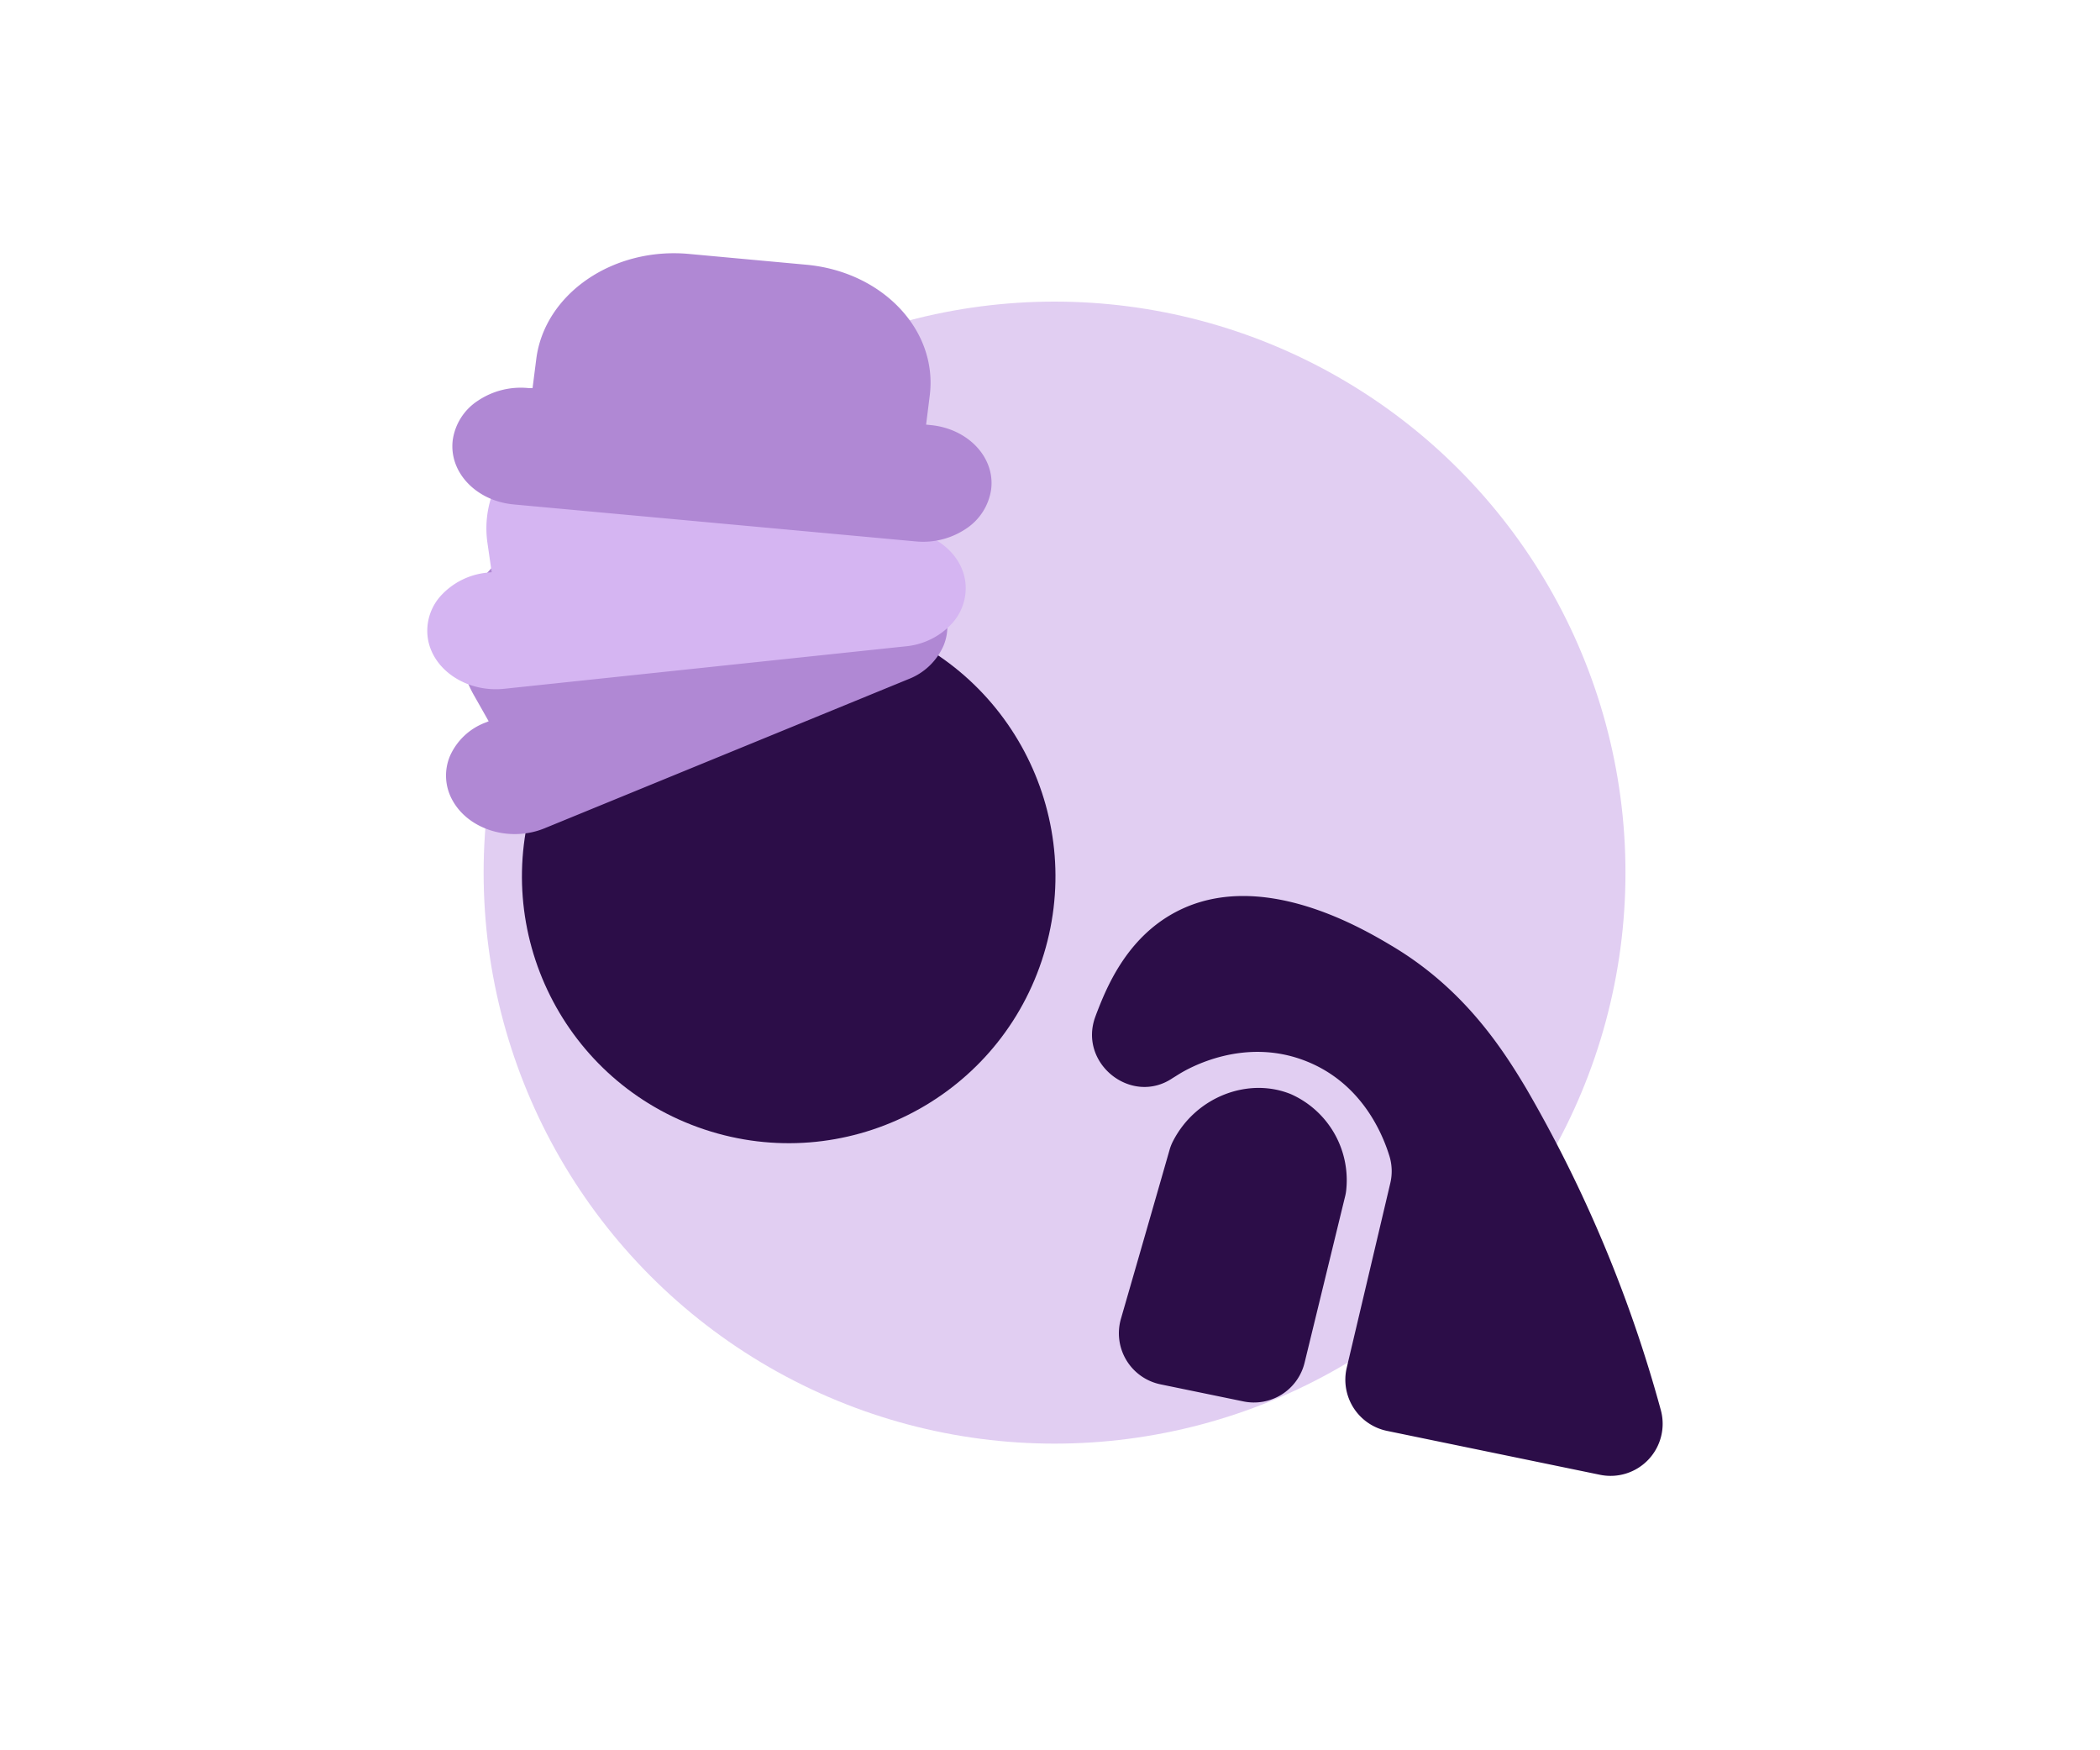
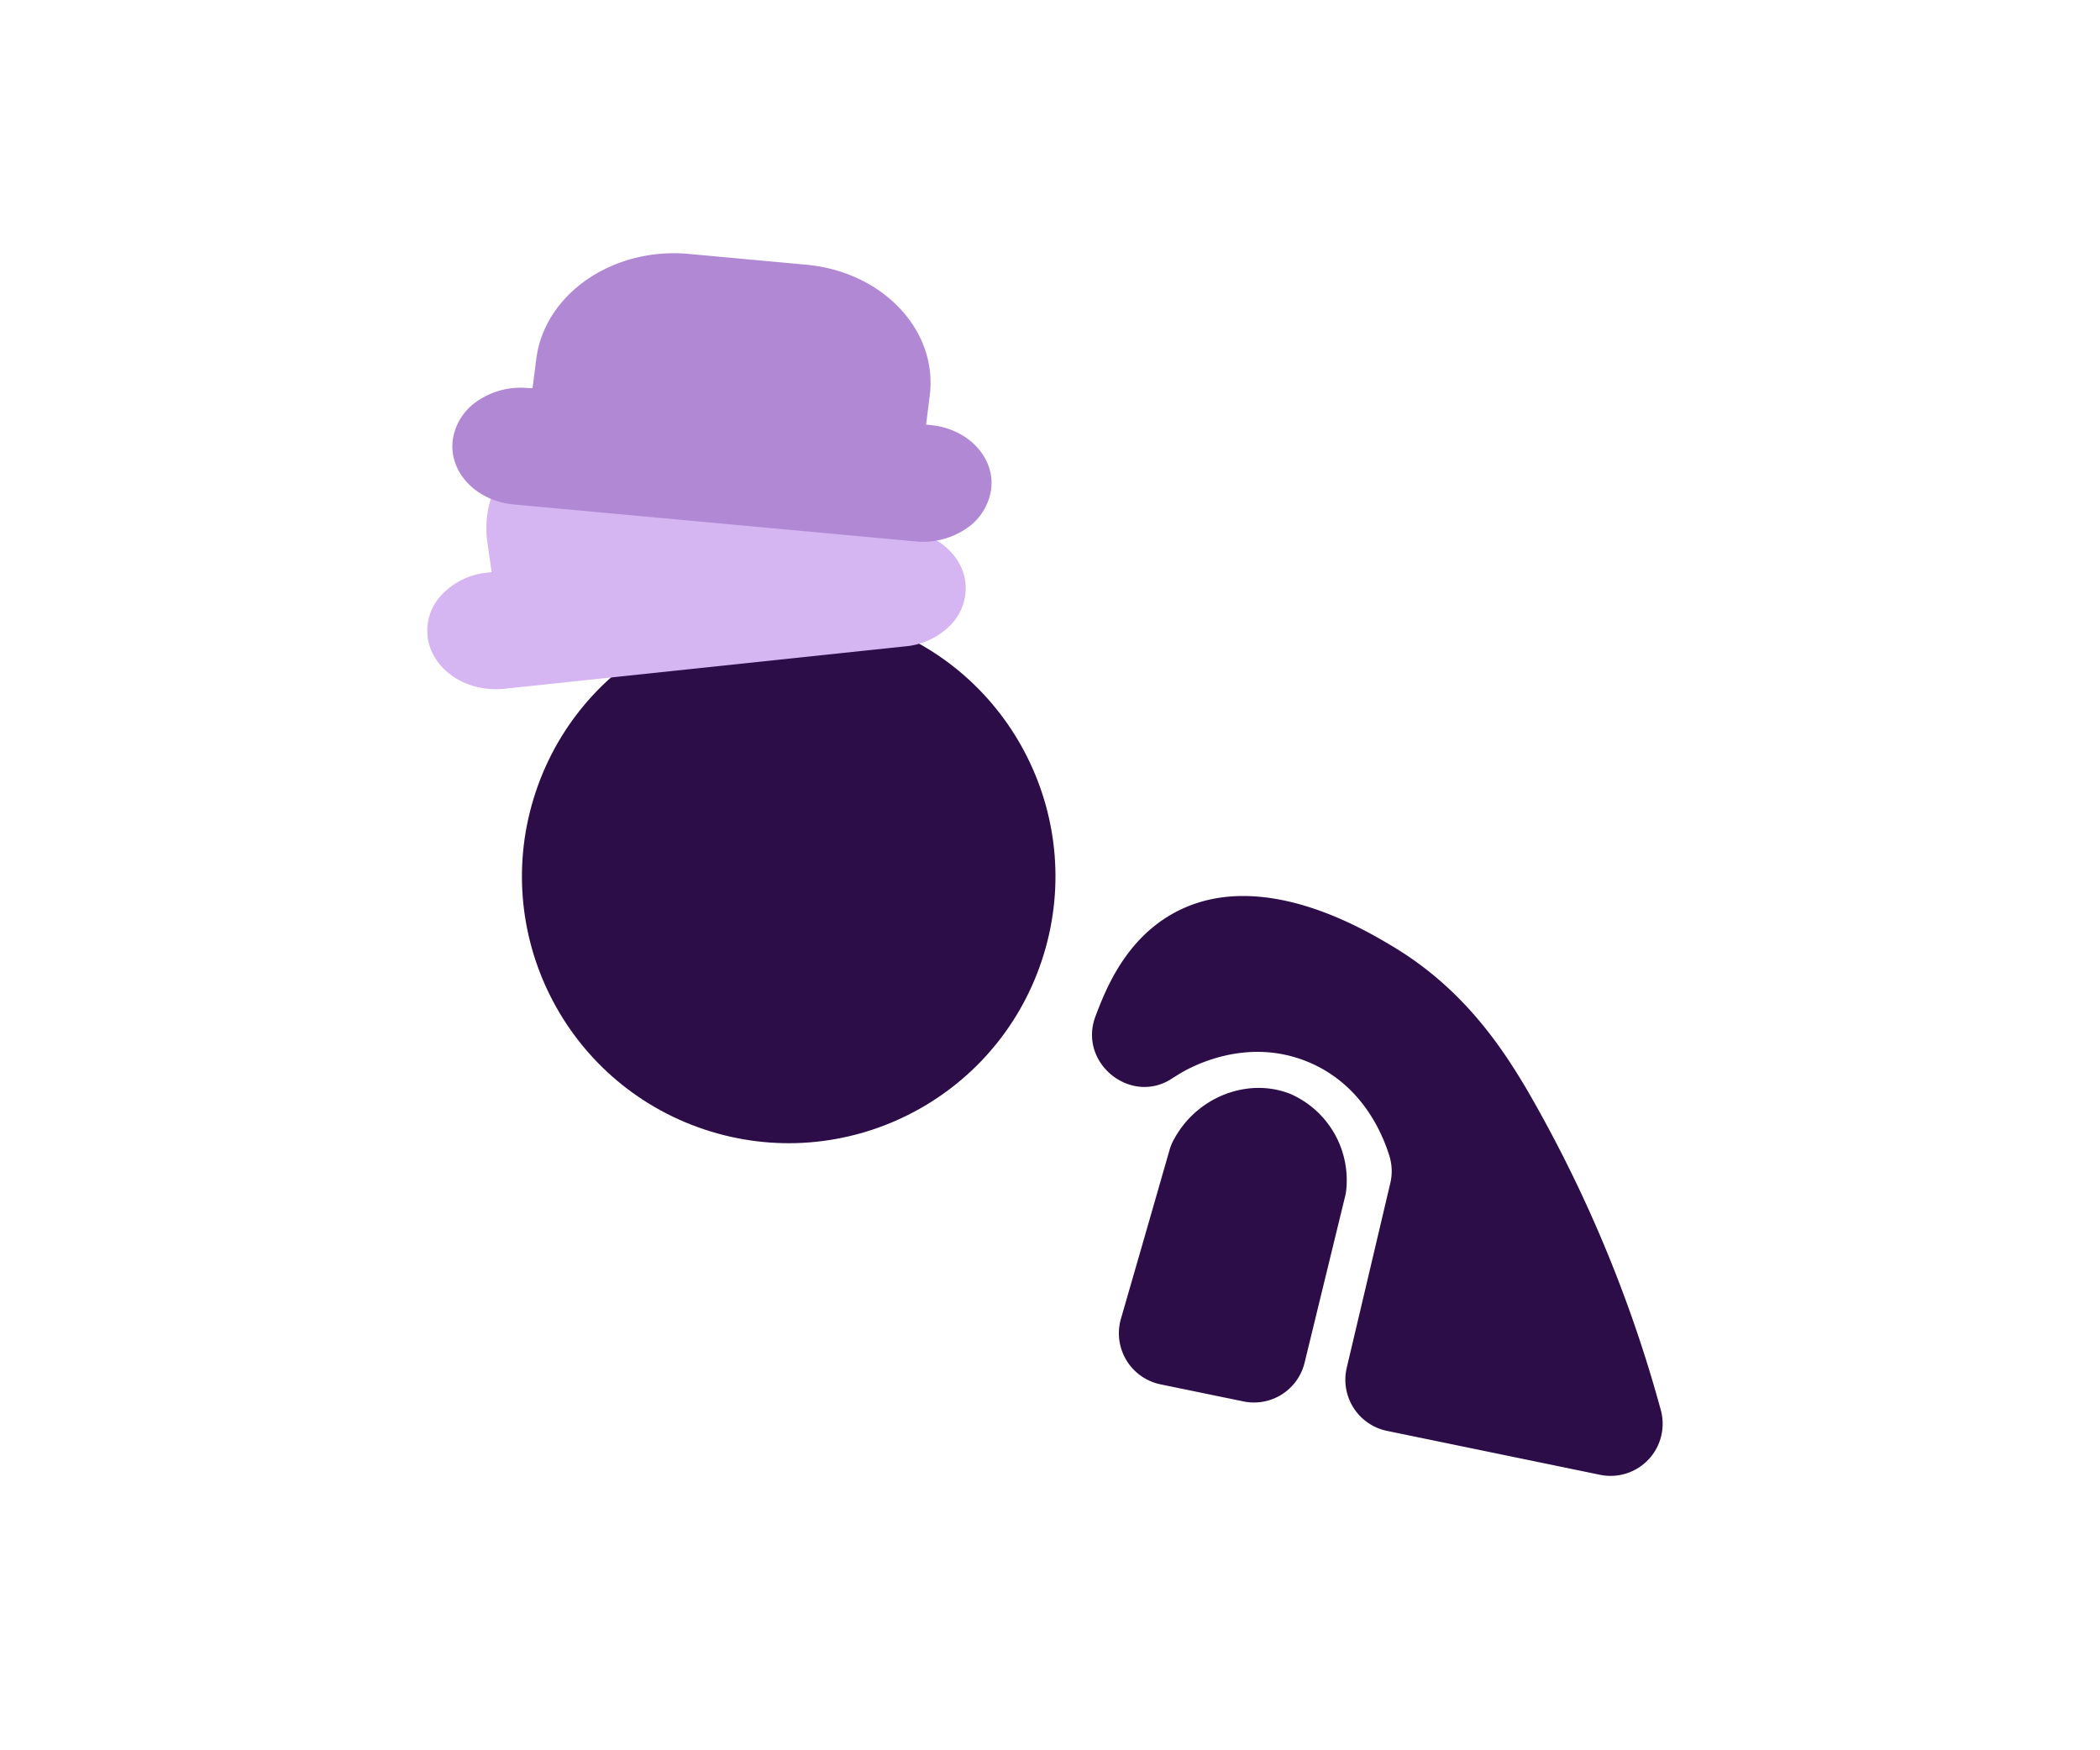
<svg xmlns="http://www.w3.org/2000/svg" id="Layer_1" data-name="Layer 1" viewBox="0 0 300 250">
  <defs>
    <style>.cls-2{fill:#2c0d48}.cls-3{fill:#b088d4}</style>
  </defs>
-   <circle cx="150.65" cy="124.64" r="81.56" style="fill:#e1cef2" />
  <circle class="cls-2" cx="112.68" cy="125.19" r="38.1" transform="rotate(-71.57 112.668 125.19)" />
  <path class="cls-2" d="M192.38 195.41q3.12-13.2 6.23-26.4a7.39 7.39 0 0 0-.1-3.82c-1.07-3.51-4.1-10.45-11.77-13.56-9-3.66-17 1-18.21 1.73-.33.2-.65.41-1 .62-5.87 4-13.53-2.09-11.05-8.77l.15-.41c1.34-3.45 4.16-10.75 11.33-14.53 12.2-6.45 27 2.52 31.15 5 9.94 6 15.37 14.23 18.94 20.23a191.61 191.61 0 0 1 19.2 45.87 7.44 7.44 0 0 1-8.68 9.28l-30.47-6.28a7.46 7.46 0 0 1-5.72-8.96Z" />
  <path class="cls-2" d="m192.13 171-5.76 23.64a7.44 7.44 0 0 1-8.74 5.53l-11.85-2.44a7.45 7.45 0 0 1-5.65-9.35q3.47-12 6.94-24.1a6.63 6.63 0 0 1 .48-1.24c3.29-6.44 10.83-9.23 16.88-6.75a13.44 13.44 0 0 1 7.9 13.56 6.44 6.44 0 0 1-.2 1.15Z" />
-   <path class="cls-3" d="M134.37 85.85a7.21 7.21 0 0 1 .42 6.38 9 9 0 0 1-5 4.77l-52 21.31c-4.88 2-10.75.25-13.1-3.91a7.23 7.23 0 0 1-.42-6.39 9 9 0 0 1 5-4.77l.54-.22-2.13-3.76c-4.77-8.45-.6-18.58 9.31-22.64L92 70.44c9.91-4.06 21.8-.5 26.57 8l2.13 3.76.54-.22c4.92-2.04 10.76-.3 13.13 3.87Z" />
  <path d="M137.89 83a7.48 7.48 0 0 1-2 6.17 10.29 10.29 0 0 1-6.54 3.15l-57.3 6.06c-5.37.57-10.27-2.69-10.94-7.26a7.45 7.45 0 0 1 2-6.17 10.3 10.3 0 0 1 6.54-3.16l.59-.06-.6-4.15c-1.36-9.3 6.38-17.77 17.3-18.93l16.6-1.75c10.91-1.16 20.85 5.45 22.21 14.75l.6 4.14.6-.06c5.37-.56 10.27 2.69 10.94 7.27Z" style="fill:#d5b5f2" />
  <path class="cls-3" d="M141.59 69.91a8.1 8.1 0 0 1-3.6 5.62 11 11 0 0 1-7.2 1.8l-57.41-5.28c-5.38-.5-9.28-4.62-8.7-9.21a8.06 8.06 0 0 1 3.6-5.61 11 11 0 0 1 7.2-1.8h.6l.53-4.15c1.18-9.32 11-16.06 21.92-15l16.64 1.53c10.93 1 18.83 9.37 17.65 18.69l-.52 4.15.59.06c5.38.49 9.29 4.61 8.7 9.2Z" />
</svg>